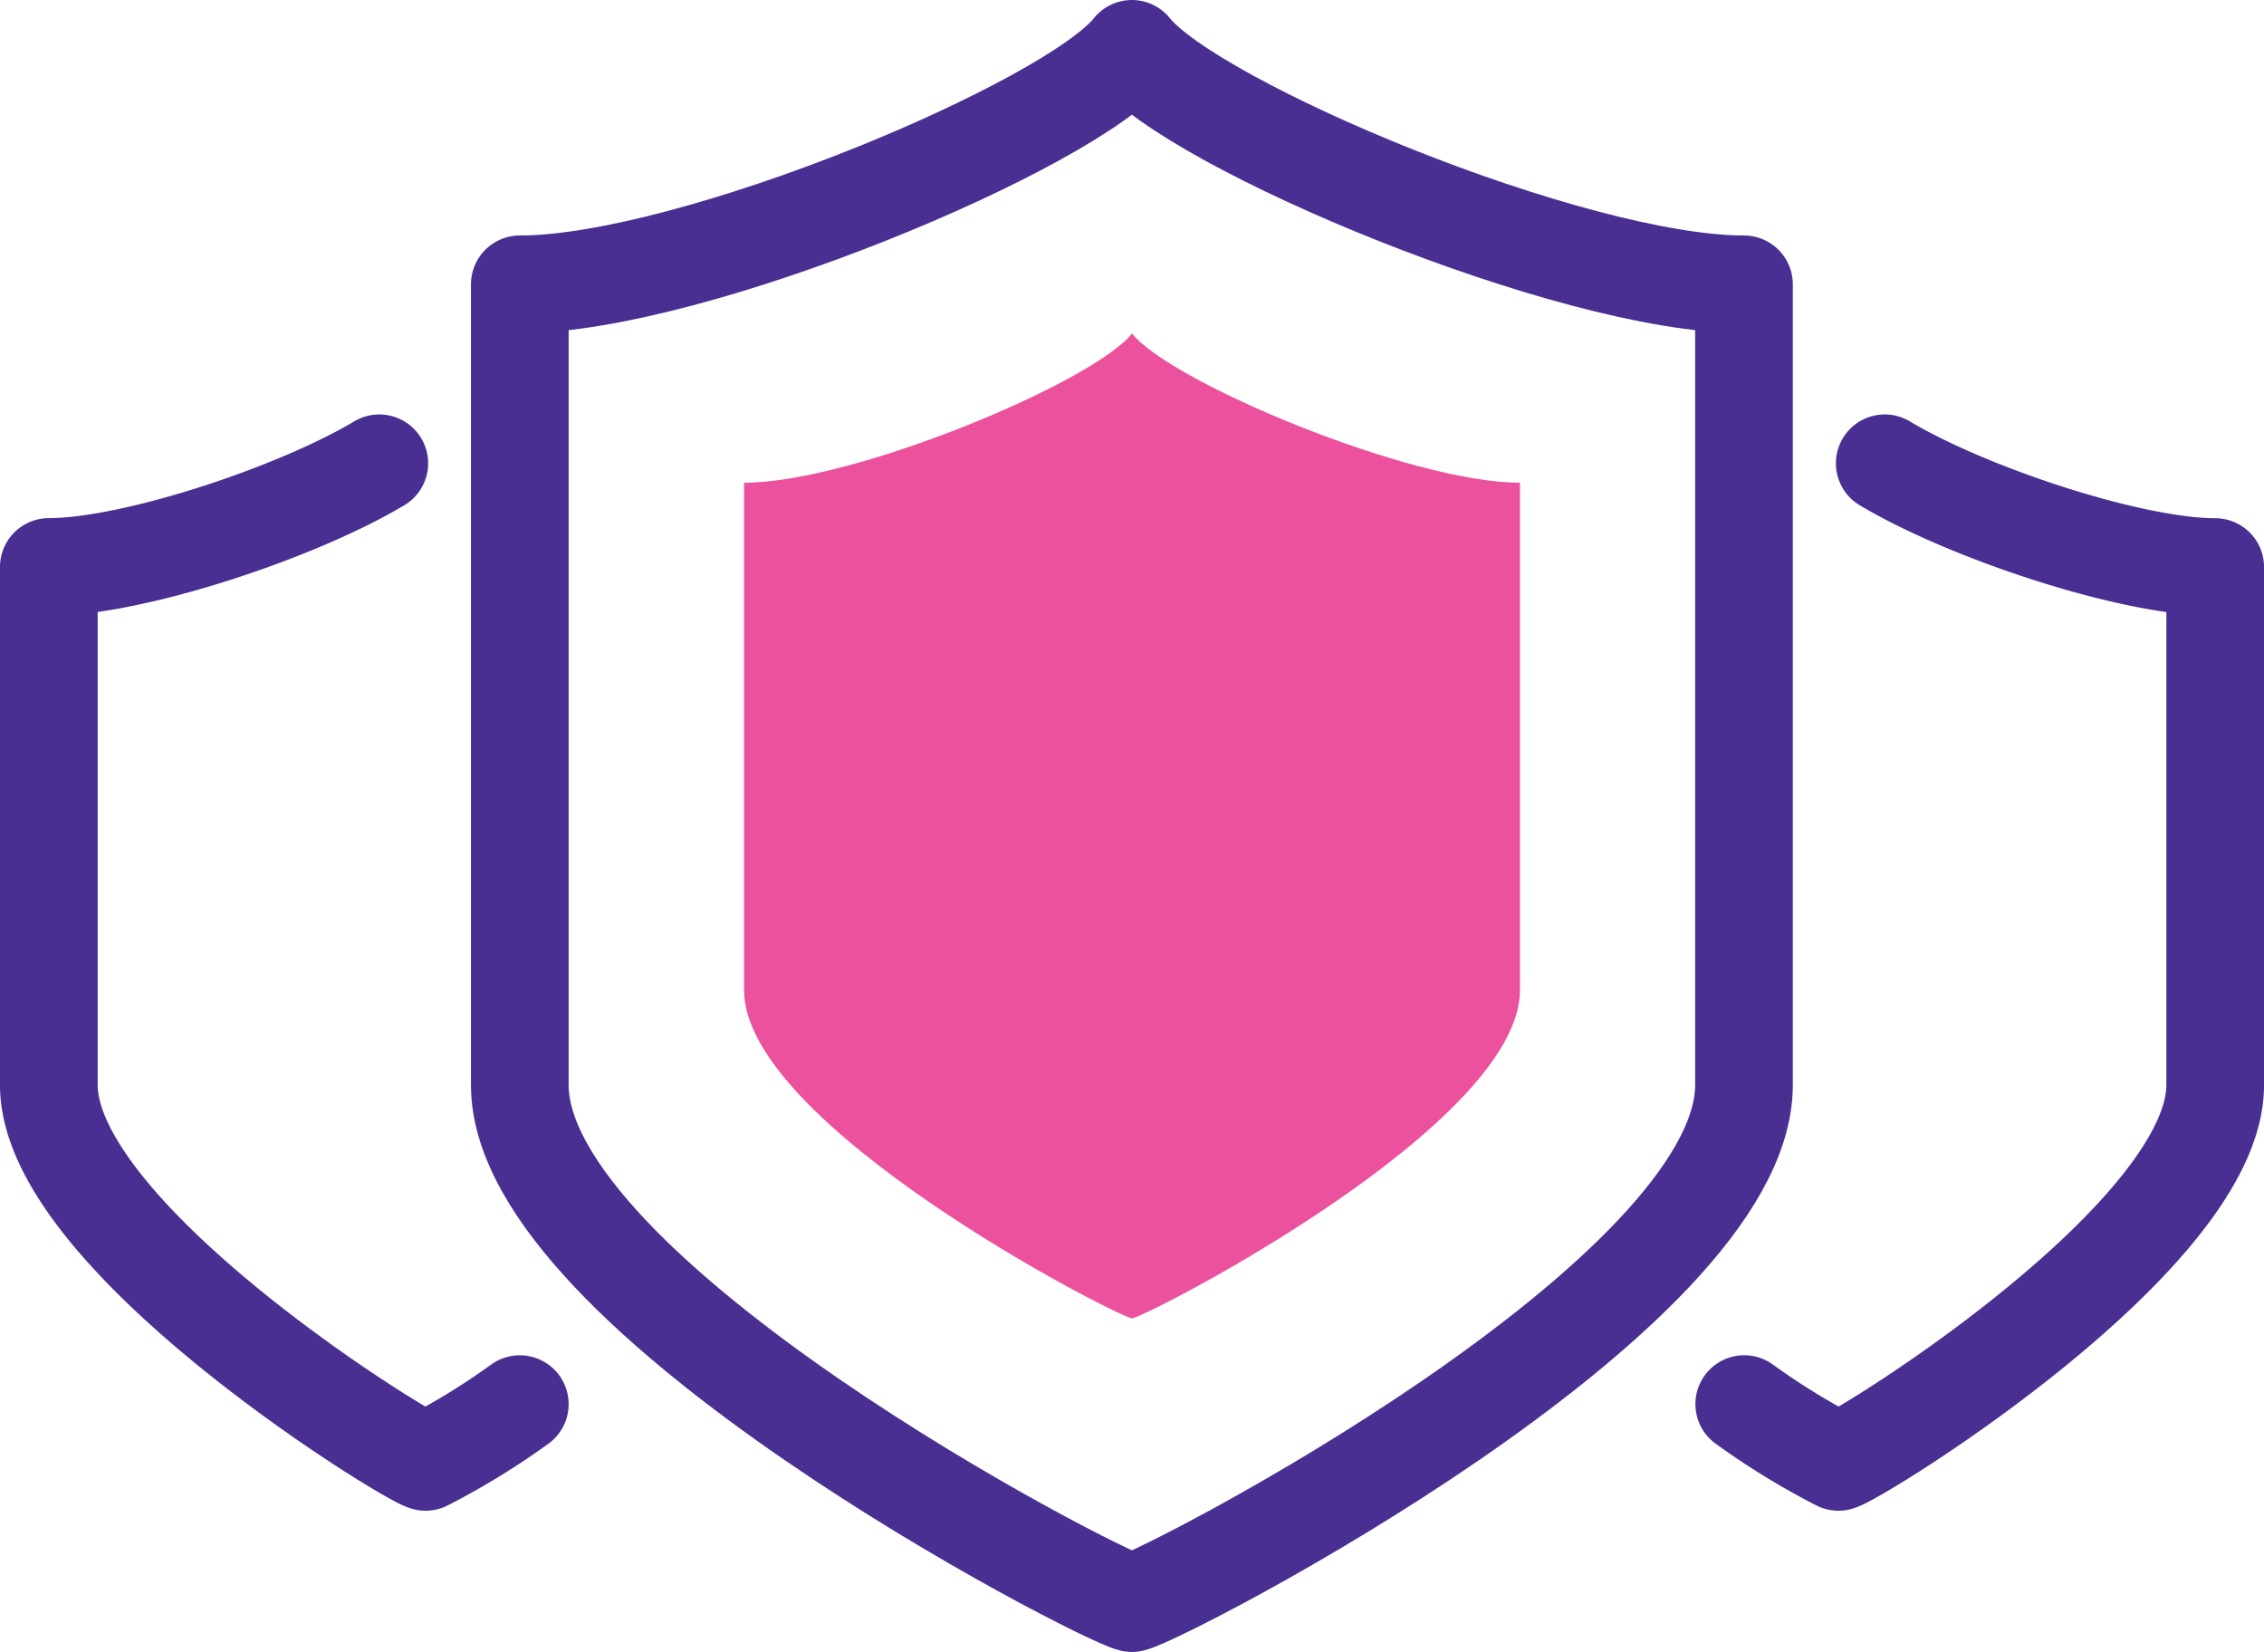
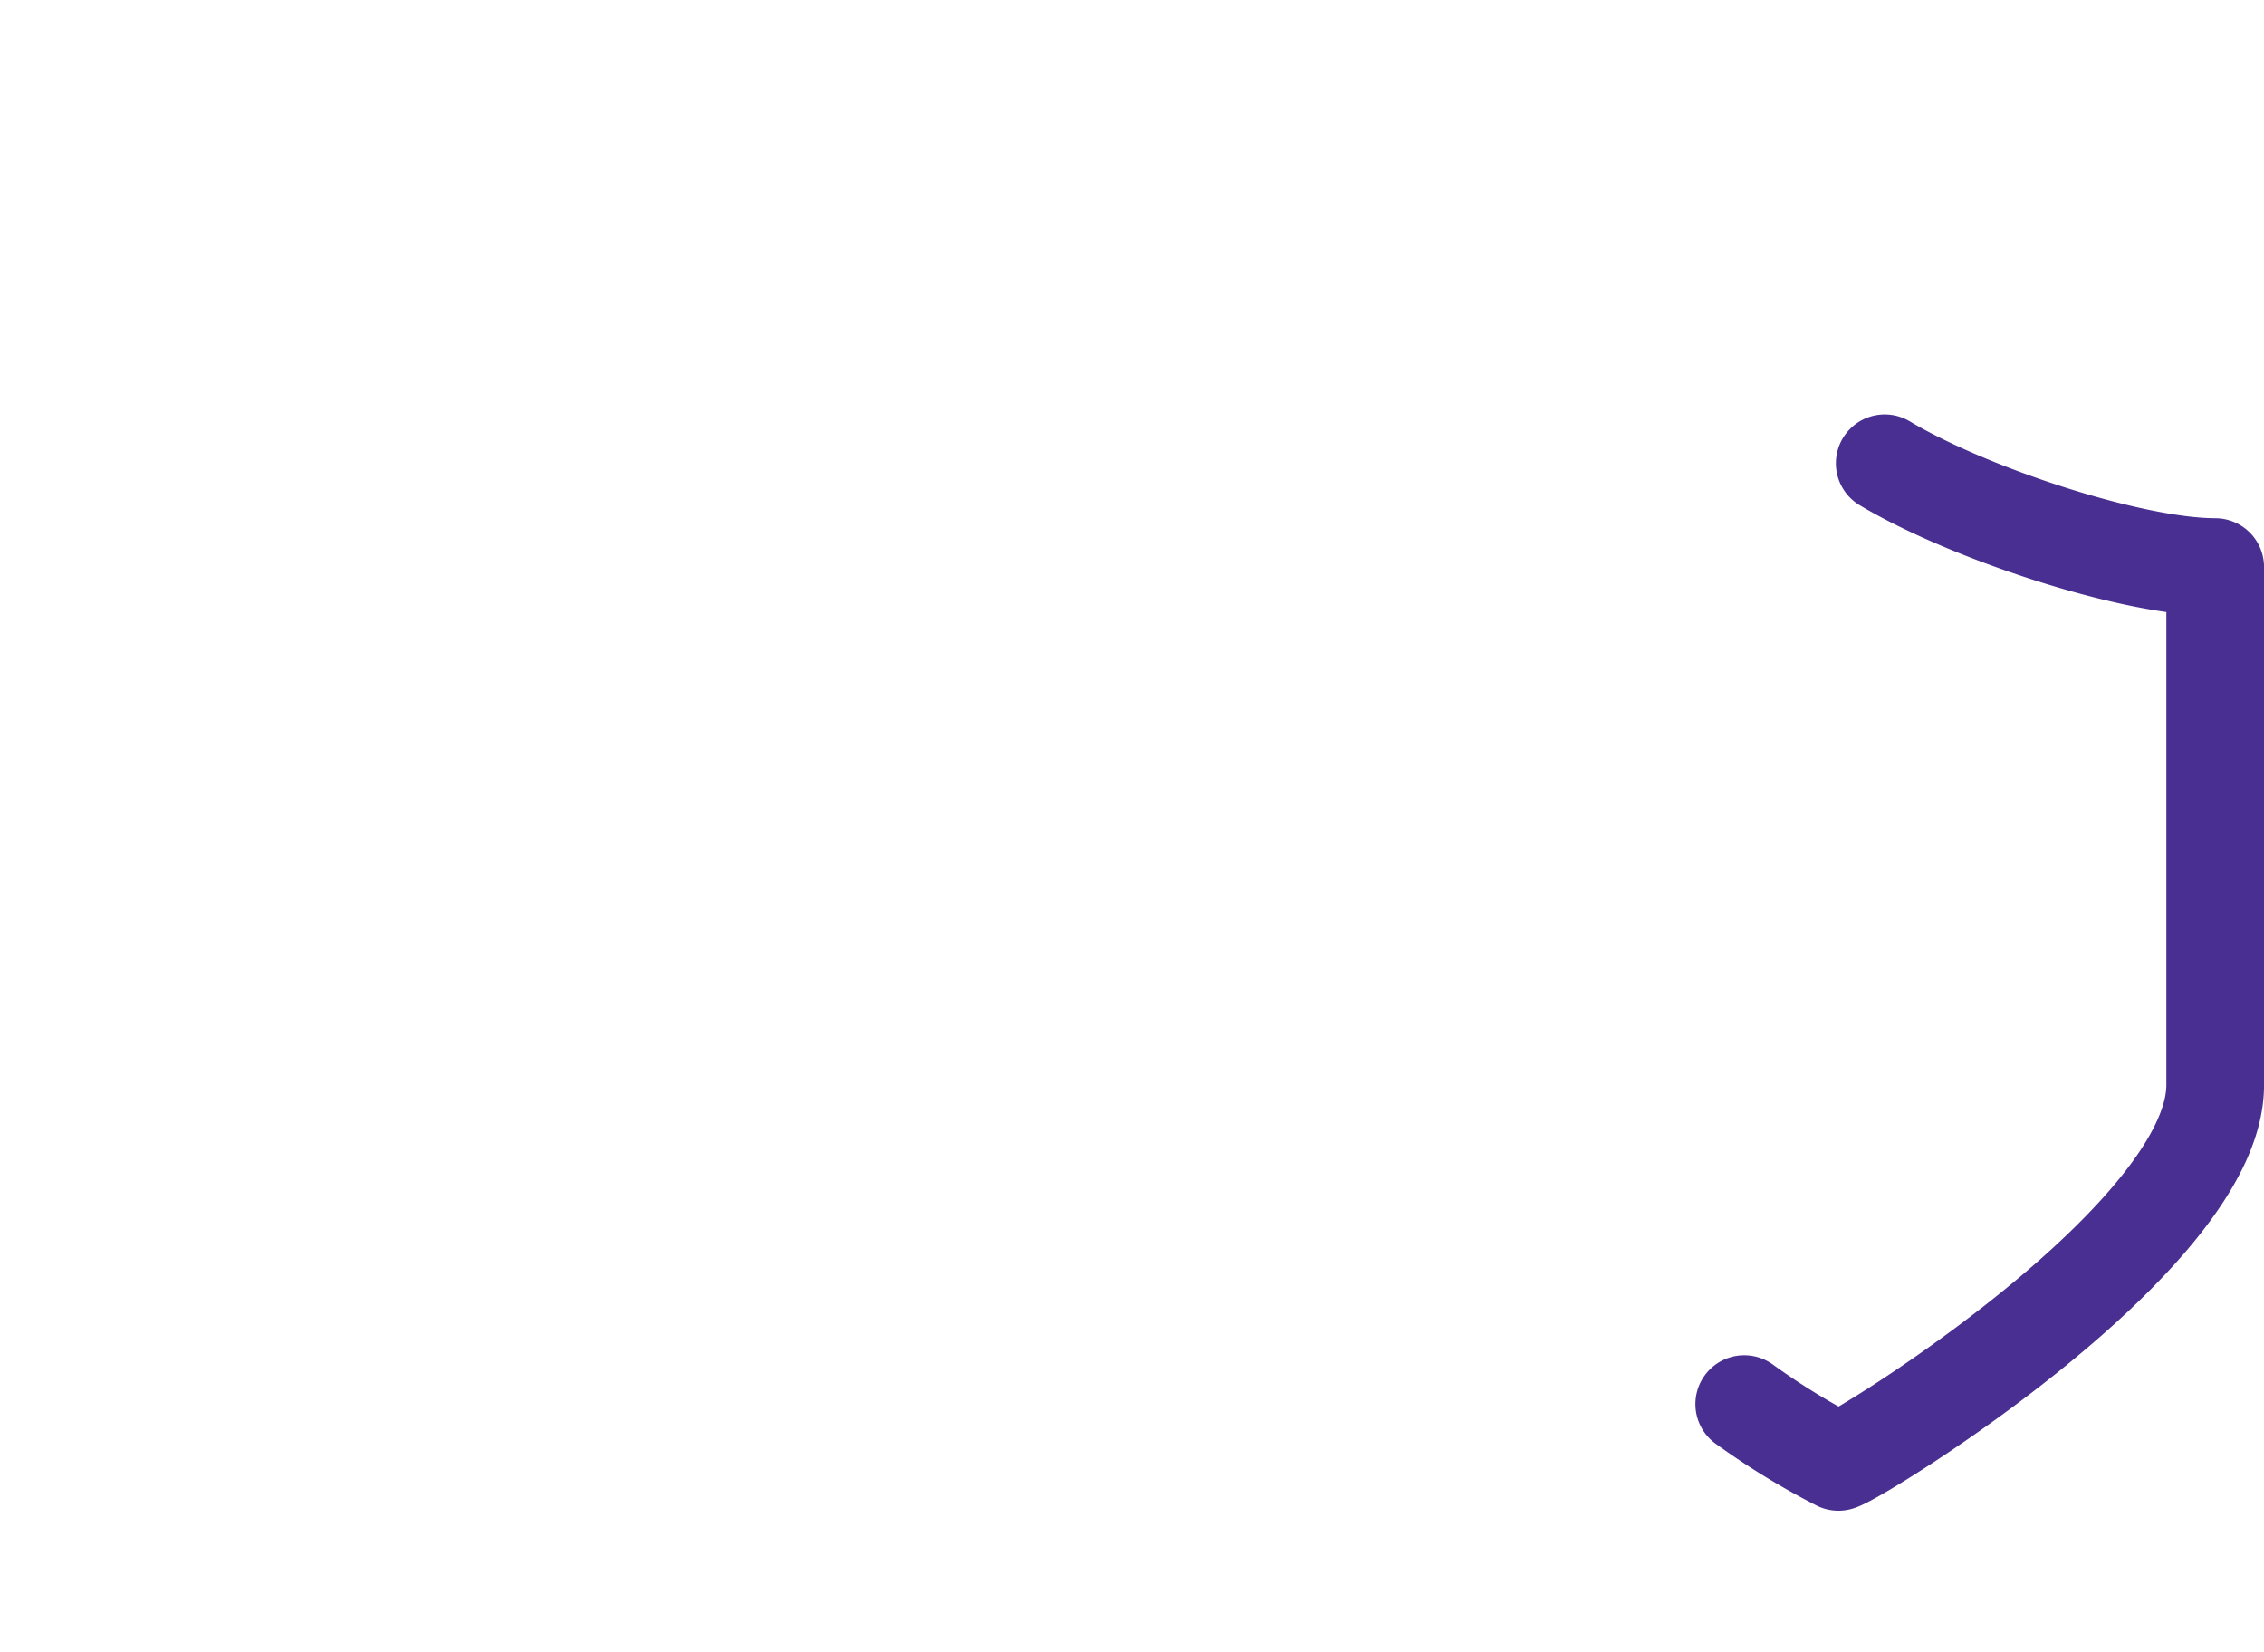
<svg xmlns="http://www.w3.org/2000/svg" width="69.537" height="50.733" viewBox="0 0 69.537 50.733">
  <g id="Group_109759" data-name="Group 109759" transform="translate(-0.339 -0.339)">
    <g id="Group_109760" data-name="Group 109760" transform="translate(1.839 1.839)">
-       <path id="Path_90693" data-name="Path 90693" d="M29.8,1c1.857,2.349,13.5,7.232,18.8,7.232v24.59c0,6.493-17.744,15.658-18.8,15.911C28.744,48.48,11,39.315,11,32.822V8.232C16.306,8.232,27.947,3.349,29.8,1Z" transform="translate(3.465 -1)" fill="none" stroke="#492f91" stroke-linecap="round" stroke-linejoin="round" stroke-width="3" />
-       <path id="Path_90696" data-name="Path 90696" d="M11.15,9.8C8.6,11.323,3.58,12.984,1,12.984V28.895c0,4.647,10.919,11.391,11.572,11.572a22.234,22.234,0,0,0,2.893-1.773" transform="translate(-1 2.928)" fill="none" stroke="#492f91" stroke-linecap="round" stroke-linejoin="round" stroke-width="3" />
      <path id="Path_90697" data-name="Path 90697" d="M41.315,9.8c2.554,1.526,7.569,3.187,10.15,3.187V28.895c0,4.647-10.919,11.391-11.572,11.572A22.234,22.234,0,0,1,37,38.693" transform="translate(15.073 2.928)" fill="none" stroke="#492f91" stroke-linecap="round" stroke-linejoin="round" stroke-width="3" />
-       <path id="Path_90698" data-name="Path 90698" d="M22.916,1c1.177,1.489,8.554,4.583,11.916,4.583V21.166c0,4.115-11.244,9.922-11.916,10.083C22.244,31.088,11,25.28,11,21.166V5.583C14.362,5.583,21.739,2.489,22.916,1Z" transform="translate(10.353 7.742)" fill="#ec519d" />
    </g>
  </g>
</svg>